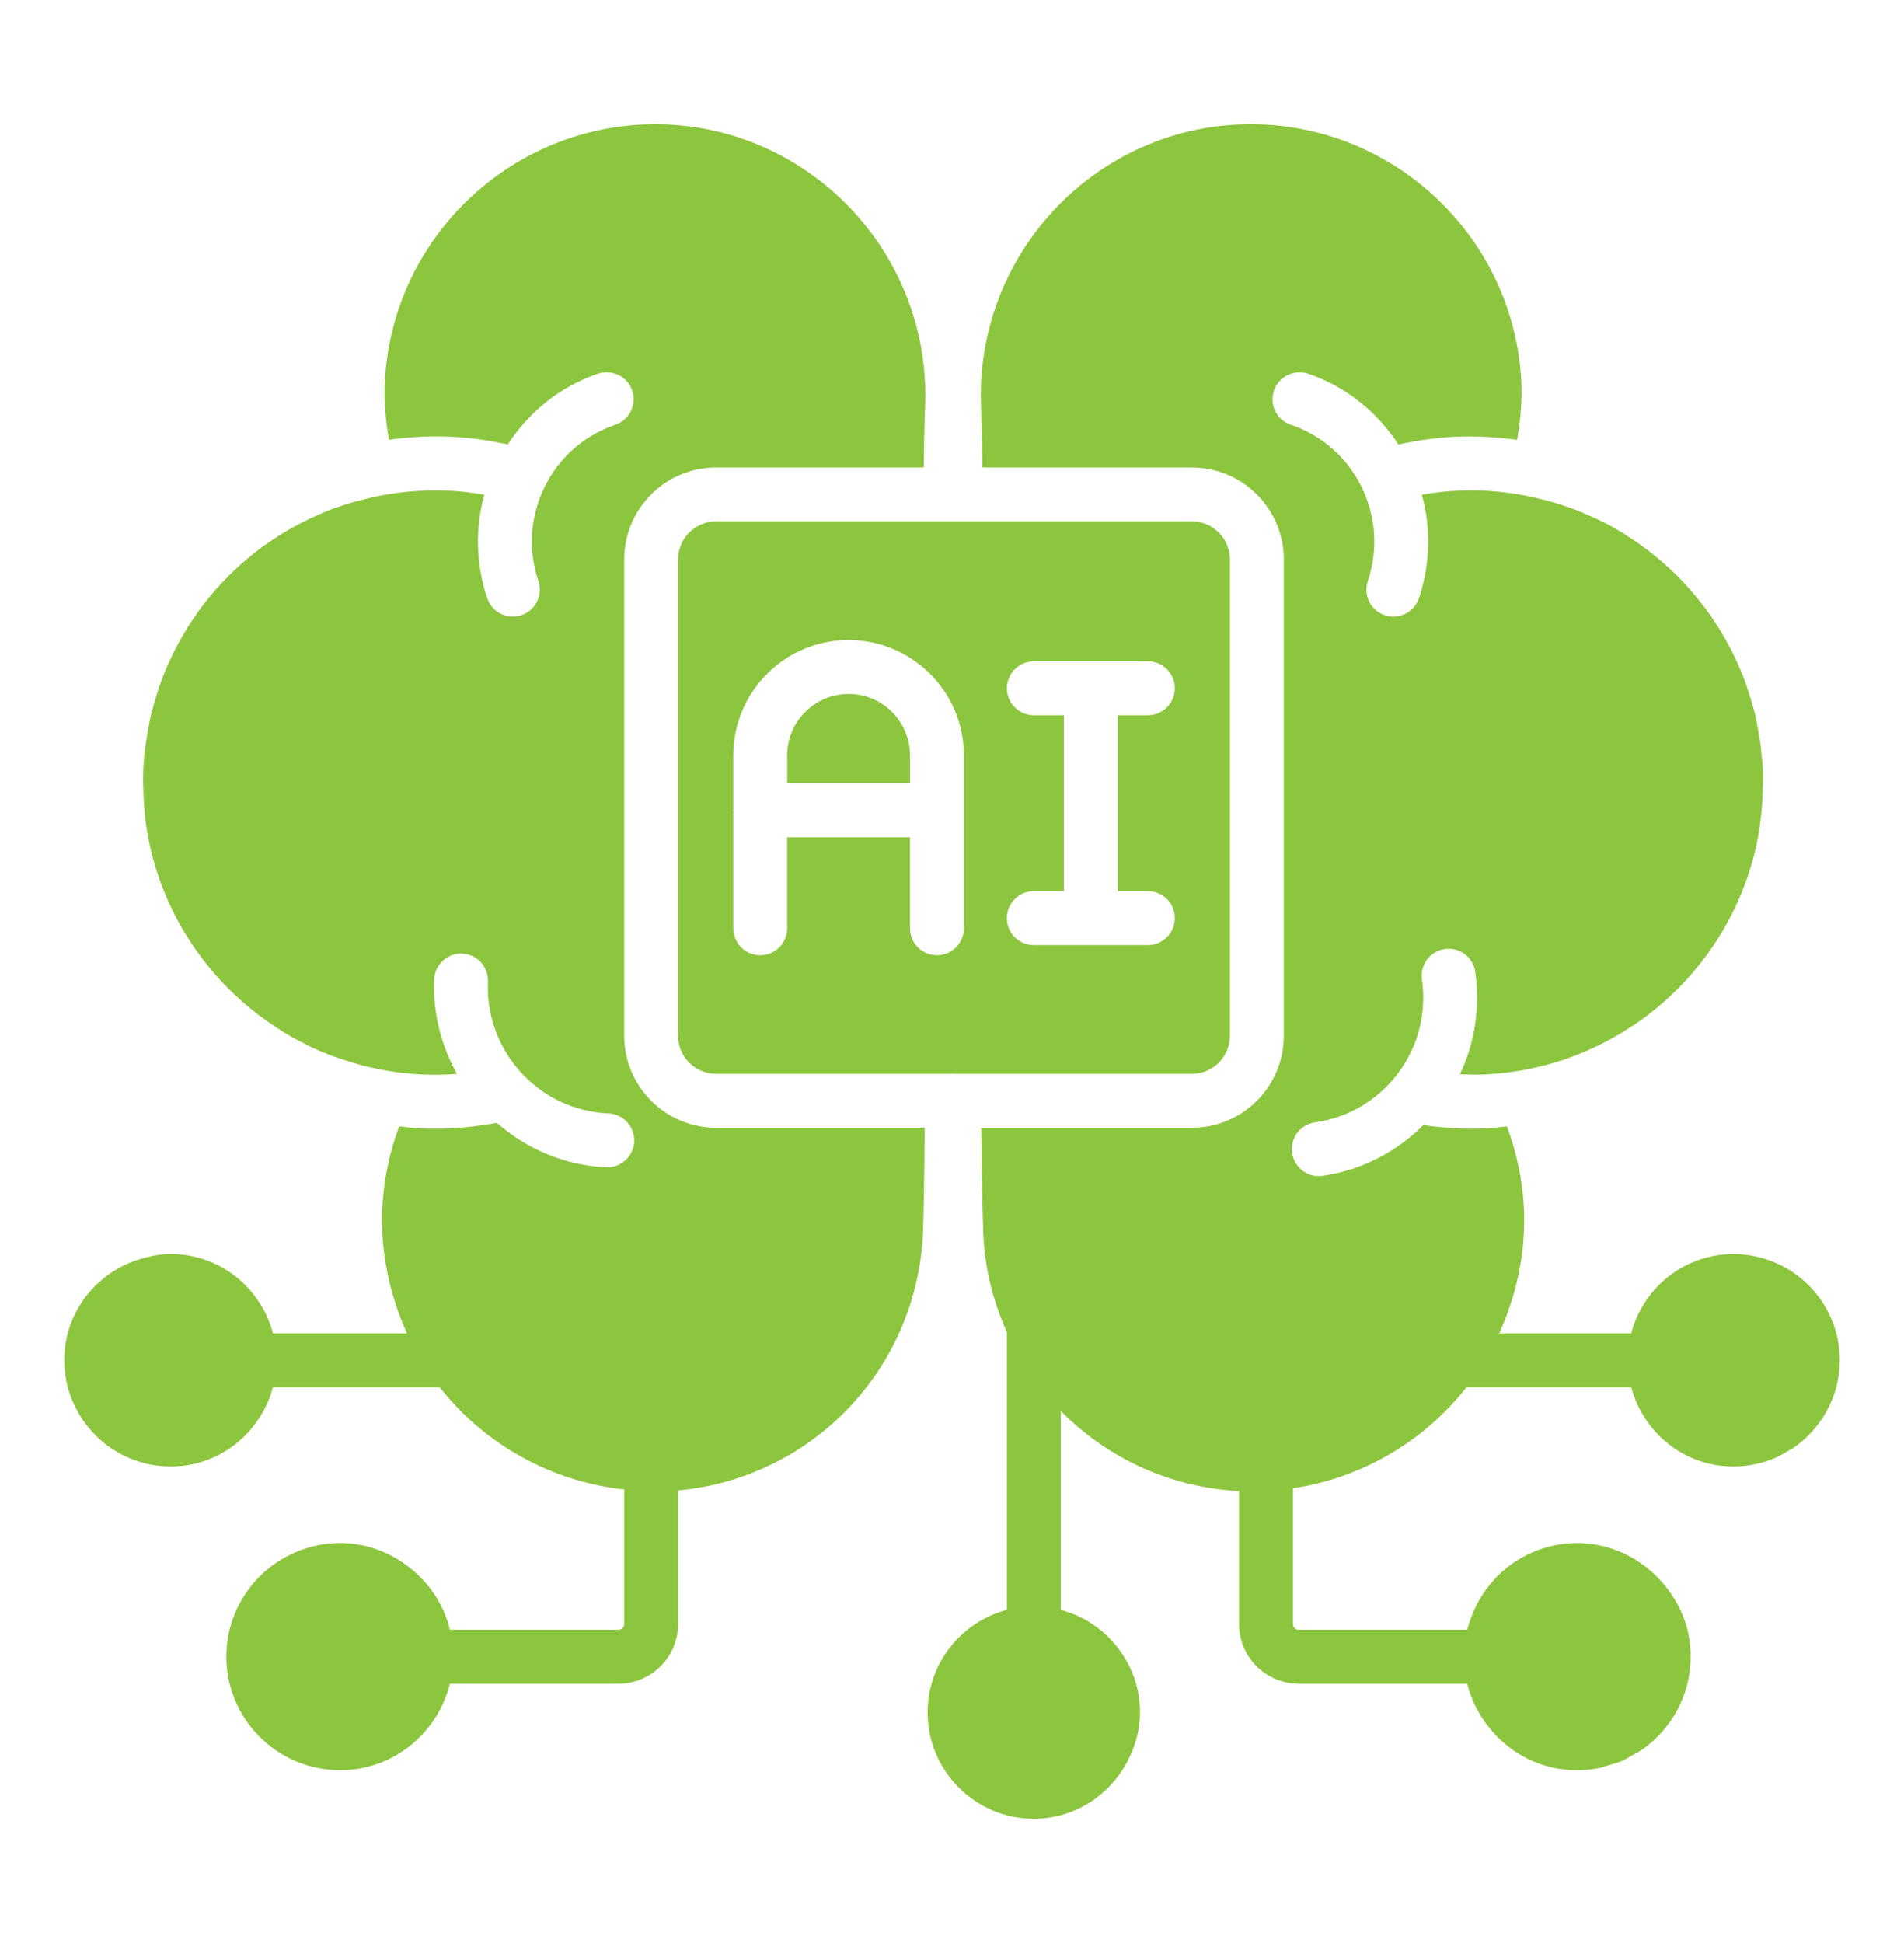
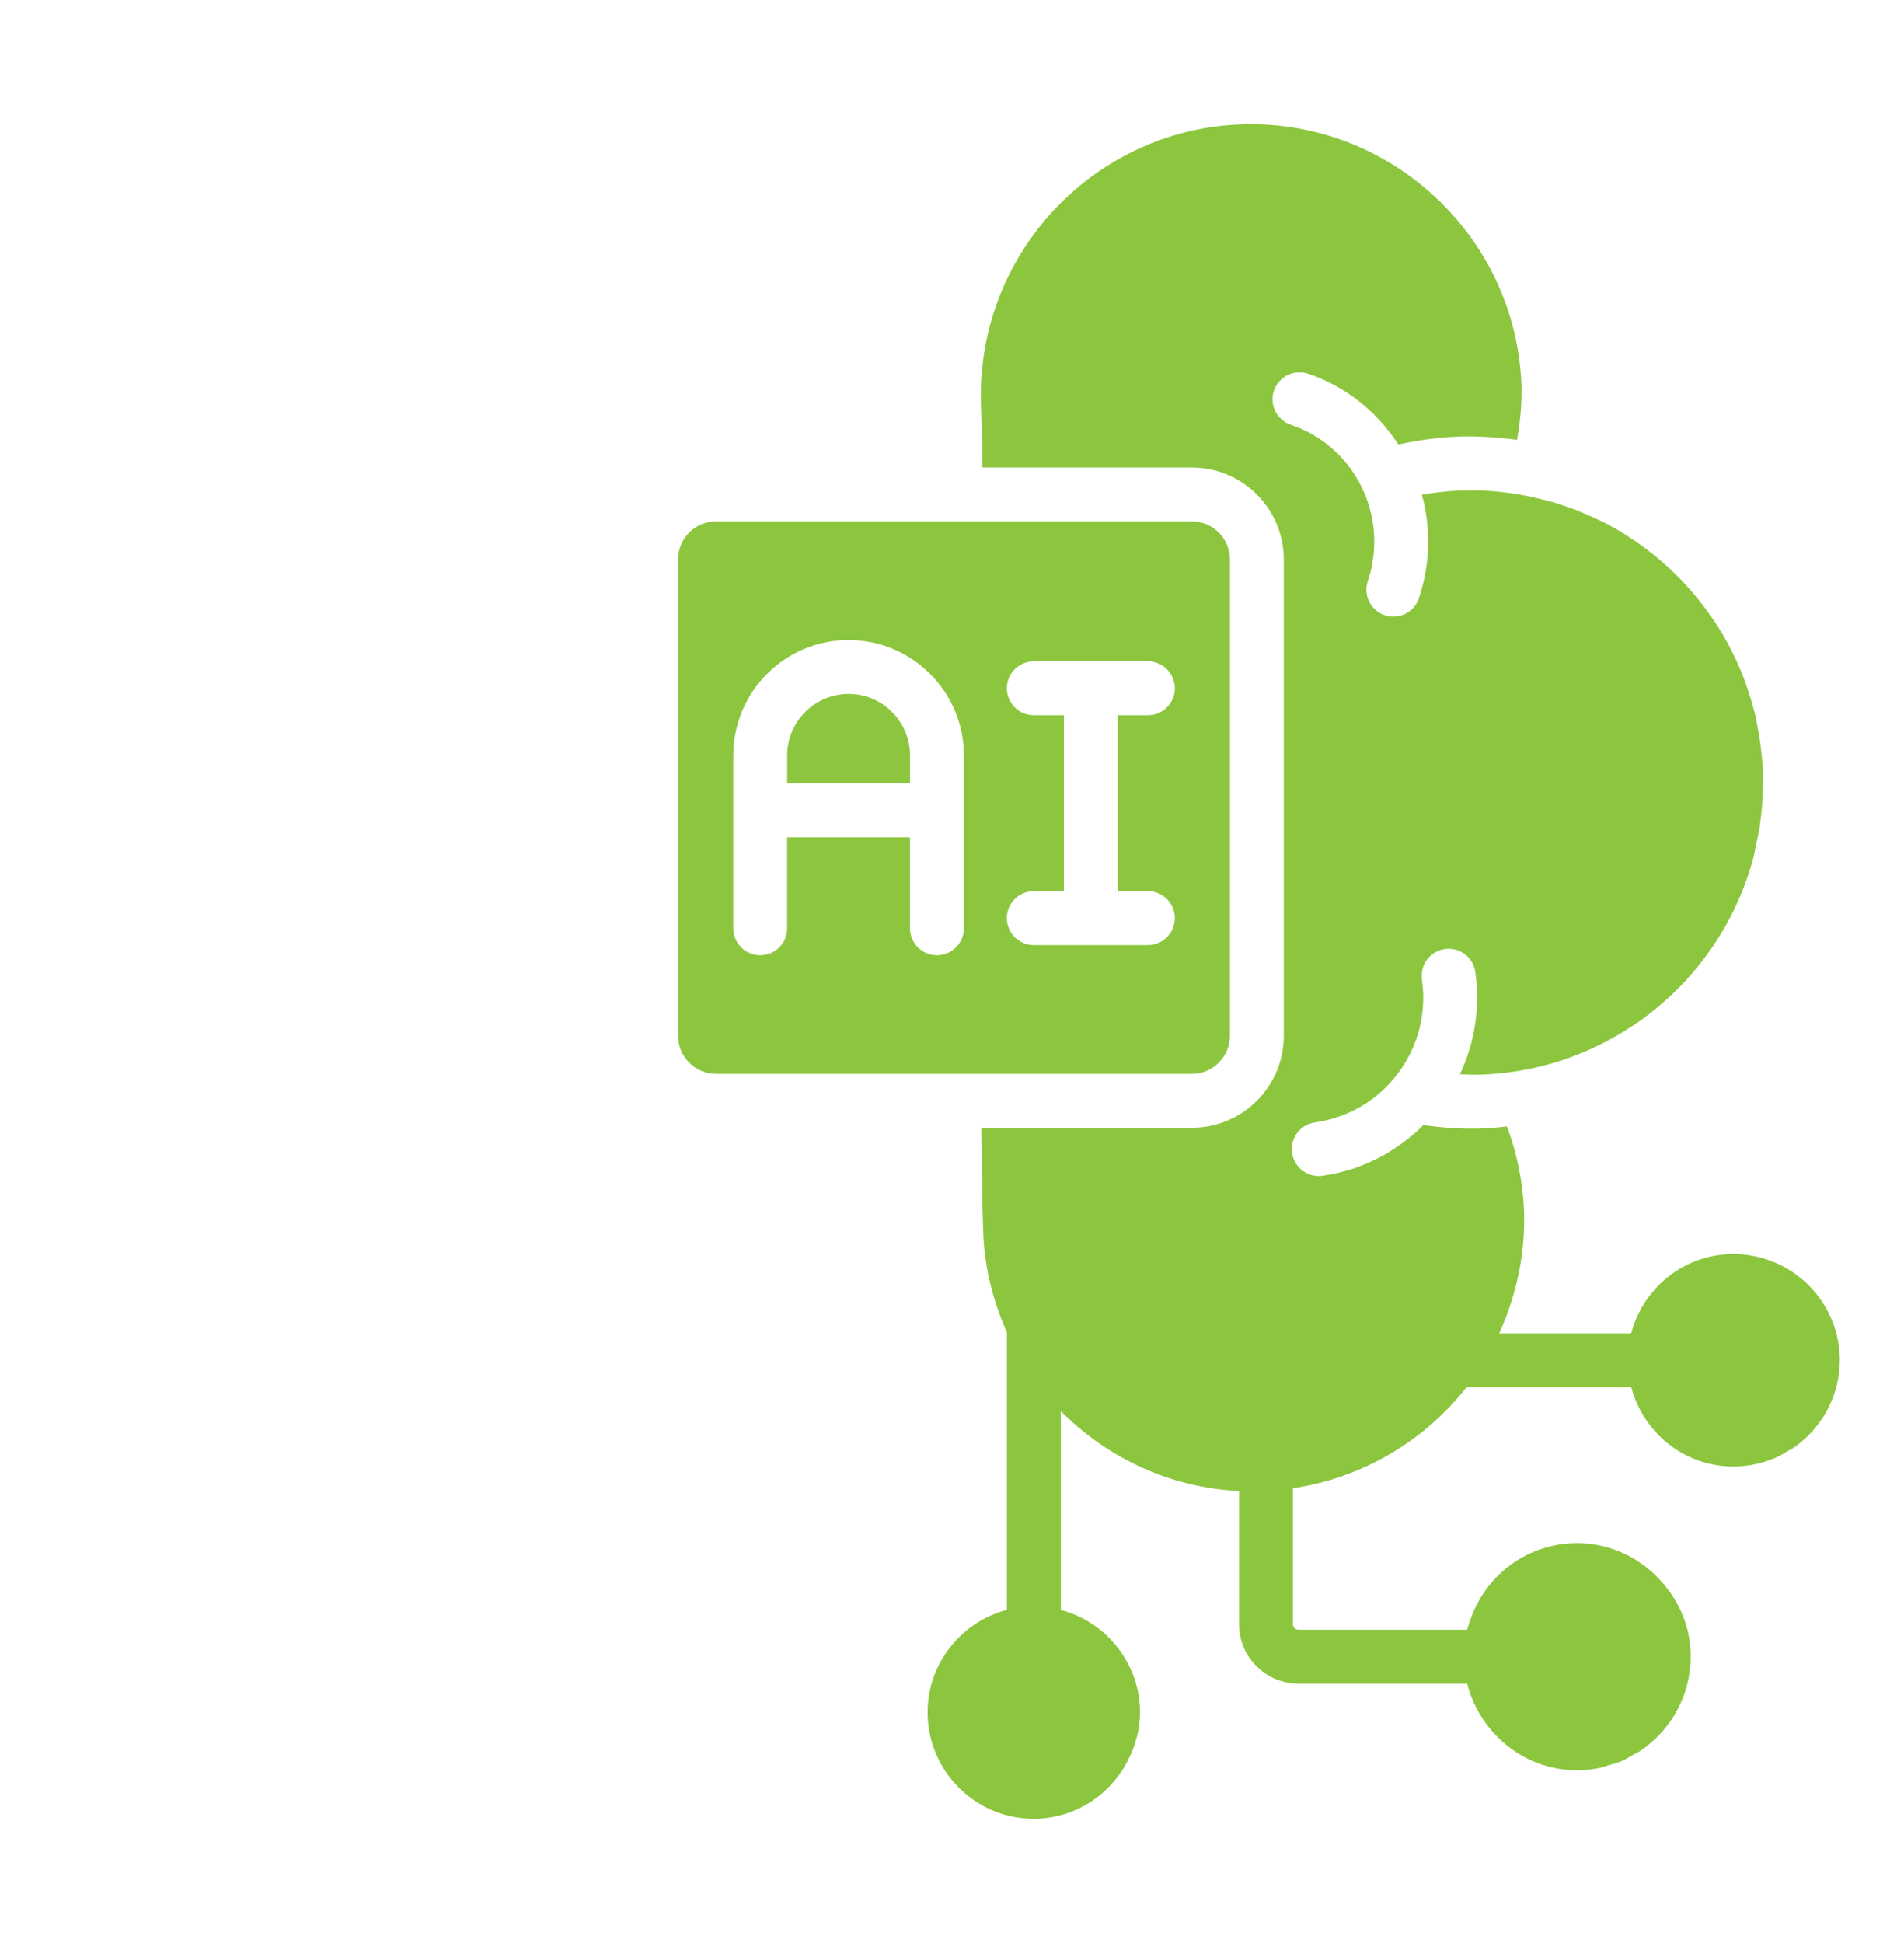
<svg xmlns="http://www.w3.org/2000/svg" width="50" height="51" viewBox="0 0 50 51" fill="none">
-   <path d="M46.975 38.072C47.008 38.051 47.046 38.038 47.078 38.016C47.822 37.513 48.312 36.662 48.312 35.701C48.312 34.547 47.606 33.559 46.604 33.136C46.27 32.995 45.903 32.917 45.518 32.917C44.228 32.917 43.15 33.804 42.836 34.997H39.37C39.832 33.98 40.065 32.868 40.02 31.748C39.986 30.99 39.831 30.259 39.573 29.566C39.388 29.585 39.206 29.61 39.018 29.618C38.887 29.623 38.757 29.626 38.627 29.626C38.207 29.626 37.791 29.589 37.378 29.532C36.661 30.244 35.75 30.718 34.73 30.862C34.696 30.866 34.663 30.869 34.63 30.869C34.284 30.869 33.981 30.614 33.931 30.26C33.876 29.873 34.145 29.515 34.532 29.461C35.409 29.337 36.183 28.878 36.713 28.171C37.243 27.464 37.466 26.59 37.341 25.71C37.286 25.323 37.555 24.965 37.942 24.91C38.328 24.854 38.687 25.124 38.742 25.511C38.874 26.442 38.73 27.368 38.339 28.197C38.545 28.205 38.752 28.213 38.957 28.204C39.478 28.181 39.985 28.107 40.473 27.986C40.486 27.983 40.499 27.98 40.513 27.976C41.228 27.795 41.901 27.513 42.519 27.148C42.567 27.12 42.611 27.09 42.658 27.062C42.836 26.952 43.011 26.838 43.179 26.714C43.186 26.709 43.192 26.703 43.199 26.698C44.577 25.673 45.596 24.201 46.046 22.507C46.047 22.503 46.048 22.499 46.049 22.495C46.107 22.277 46.153 22.054 46.191 21.828C46.197 21.787 46.204 21.745 46.209 21.726C46.217 21.677 46.219 21.627 46.225 21.578C46.266 21.299 46.286 21.007 46.291 20.7C46.295 20.545 46.302 20.39 46.295 20.233C46.288 20.052 46.27 19.896 46.251 19.738C46.245 19.681 46.242 19.624 46.235 19.568C46.215 19.413 46.19 19.283 46.166 19.148C46.14 19.007 46.117 18.865 46.083 18.727C46.07 18.676 46.056 18.625 46.042 18.575C46 18.416 45.951 18.26 45.899 18.105C45.875 18.032 45.851 17.96 45.826 17.888C45.233 16.288 44.124 14.945 42.711 14.052C42.68 14.033 42.649 14.01 42.618 13.991C42.43 13.876 42.236 13.77 42.037 13.671C41.927 13.616 41.818 13.571 41.709 13.523C41.611 13.48 41.515 13.436 41.416 13.397C41.272 13.34 41.127 13.291 40.98 13.246C40.907 13.222 40.835 13.197 40.761 13.176C40.595 13.132 40.422 13.089 40.255 13.052C40.252 13.051 40.249 13.049 40.246 13.048C39.62 12.913 38.972 12.846 38.304 12.876C37.979 12.89 37.658 12.931 37.339 12.985C37.576 13.849 37.567 14.791 37.26 15.704C37.161 15.999 36.885 16.185 36.59 16.185C36.515 16.185 36.439 16.173 36.364 16.148C35.994 16.024 35.795 15.623 35.919 15.252C36.489 13.557 35.583 11.717 33.899 11.15C33.528 11.025 33.329 10.624 33.454 10.254C33.579 9.883 33.981 9.688 34.35 9.809C35.369 10.152 36.173 10.828 36.722 11.666C37.222 11.559 37.73 11.484 38.244 11.462C38.787 11.44 39.319 11.475 39.84 11.545C39.922 11.065 39.972 10.574 39.953 10.066C39.783 6.157 36.462 3.1 32.54 3.266C28.642 3.437 25.602 6.759 25.764 10.671C25.779 11.073 25.793 11.617 25.799 12.271H31.3C32.631 12.271 33.713 13.353 33.713 14.684V27.188C33.713 28.519 32.631 29.601 31.3 29.601H25.771C25.782 30.75 25.798 31.717 25.821 32.364C25.857 33.27 26.074 34.153 26.442 34.969V42.255C25.251 42.57 24.359 43.653 24.359 44.946C24.359 46.484 25.614 47.739 27.142 47.739C28.223 47.739 29.145 47.12 29.61 46.227C29.812 45.84 29.938 45.408 29.938 44.942C29.938 44.209 29.647 43.547 29.181 43.049C28.829 42.67 28.373 42.394 27.857 42.257V37.037C29.108 38.302 30.768 39.047 32.538 39.138V42.629C32.538 43.491 33.239 44.193 34.101 44.193H38.53C38.601 44.48 38.715 44.748 38.862 44.996C39.382 45.872 40.325 46.466 41.412 46.466C41.618 46.466 41.82 46.444 42.015 46.404C42.092 46.389 42.163 46.357 42.237 46.335C42.35 46.302 42.467 46.276 42.574 46.23C42.683 46.184 42.782 46.12 42.884 46.062C42.948 46.025 43.018 45.997 43.08 45.955C43.874 45.418 44.397 44.51 44.397 43.484C44.397 43.278 44.376 43.078 44.336 42.884C44.234 42.388 43.999 41.945 43.683 41.572C43.135 40.924 42.327 40.503 41.416 40.503C41.005 40.503 40.612 40.587 40.255 40.739C39.465 41.074 38.86 41.747 38.593 42.571C38.571 42.64 38.546 42.707 38.529 42.778H34.101C34.019 42.778 33.953 42.711 33.953 42.629V39.064C35.76 38.796 37.392 37.838 38.511 36.412H42.838C43.153 37.606 44.229 38.493 45.518 38.493C45.518 38.493 45.519 38.493 45.519 38.493C45.519 38.493 45.519 38.493 45.519 38.493C45.9 38.493 46.264 38.415 46.596 38.276C46.598 38.275 46.601 38.275 46.604 38.274C46.734 38.218 46.855 38.146 46.975 38.072Z" fill="#8CC63E" />
+   <path d="M46.975 38.072C47.008 38.051 47.046 38.038 47.078 38.016C47.822 37.513 48.312 36.662 48.312 35.701C48.312 34.547 47.606 33.559 46.604 33.136C46.27 32.995 45.903 32.917 45.518 32.917C44.228 32.917 43.15 33.804 42.836 34.997H39.37C39.832 33.98 40.065 32.868 40.02 31.748C39.986 30.99 39.831 30.259 39.573 29.566C39.388 29.585 39.206 29.61 39.018 29.618C38.887 29.623 38.757 29.626 38.627 29.626C38.207 29.626 37.791 29.589 37.378 29.532C36.661 30.244 35.75 30.718 34.73 30.862C34.696 30.866 34.663 30.869 34.63 30.869C34.284 30.869 33.981 30.614 33.931 30.26C33.876 29.873 34.145 29.515 34.532 29.461C35.409 29.337 36.183 28.878 36.713 28.171C37.243 27.464 37.466 26.59 37.341 25.71C37.286 25.323 37.555 24.965 37.942 24.91C38.328 24.854 38.687 25.124 38.742 25.511C38.874 26.442 38.73 27.368 38.339 28.197C38.545 28.205 38.752 28.213 38.957 28.204C39.478 28.181 39.985 28.107 40.473 27.986C40.486 27.983 40.499 27.98 40.513 27.976C41.228 27.795 41.901 27.513 42.519 27.148C42.567 27.12 42.611 27.09 42.658 27.062C42.836 26.952 43.011 26.838 43.179 26.714C43.186 26.709 43.192 26.703 43.199 26.698C44.577 25.673 45.596 24.201 46.046 22.507C46.047 22.503 46.048 22.499 46.049 22.495C46.197 21.787 46.204 21.745 46.209 21.726C46.217 21.677 46.219 21.627 46.225 21.578C46.266 21.299 46.286 21.007 46.291 20.7C46.295 20.545 46.302 20.39 46.295 20.233C46.288 20.052 46.27 19.896 46.251 19.738C46.245 19.681 46.242 19.624 46.235 19.568C46.215 19.413 46.19 19.283 46.166 19.148C46.14 19.007 46.117 18.865 46.083 18.727C46.07 18.676 46.056 18.625 46.042 18.575C46 18.416 45.951 18.26 45.899 18.105C45.875 18.032 45.851 17.96 45.826 17.888C45.233 16.288 44.124 14.945 42.711 14.052C42.68 14.033 42.649 14.01 42.618 13.991C42.43 13.876 42.236 13.77 42.037 13.671C41.927 13.616 41.818 13.571 41.709 13.523C41.611 13.48 41.515 13.436 41.416 13.397C41.272 13.34 41.127 13.291 40.98 13.246C40.907 13.222 40.835 13.197 40.761 13.176C40.595 13.132 40.422 13.089 40.255 13.052C40.252 13.051 40.249 13.049 40.246 13.048C39.62 12.913 38.972 12.846 38.304 12.876C37.979 12.89 37.658 12.931 37.339 12.985C37.576 13.849 37.567 14.791 37.26 15.704C37.161 15.999 36.885 16.185 36.59 16.185C36.515 16.185 36.439 16.173 36.364 16.148C35.994 16.024 35.795 15.623 35.919 15.252C36.489 13.557 35.583 11.717 33.899 11.15C33.528 11.025 33.329 10.624 33.454 10.254C33.579 9.883 33.981 9.688 34.35 9.809C35.369 10.152 36.173 10.828 36.722 11.666C37.222 11.559 37.73 11.484 38.244 11.462C38.787 11.44 39.319 11.475 39.84 11.545C39.922 11.065 39.972 10.574 39.953 10.066C39.783 6.157 36.462 3.1 32.54 3.266C28.642 3.437 25.602 6.759 25.764 10.671C25.779 11.073 25.793 11.617 25.799 12.271H31.3C32.631 12.271 33.713 13.353 33.713 14.684V27.188C33.713 28.519 32.631 29.601 31.3 29.601H25.771C25.782 30.75 25.798 31.717 25.821 32.364C25.857 33.27 26.074 34.153 26.442 34.969V42.255C25.251 42.57 24.359 43.653 24.359 44.946C24.359 46.484 25.614 47.739 27.142 47.739C28.223 47.739 29.145 47.12 29.61 46.227C29.812 45.84 29.938 45.408 29.938 44.942C29.938 44.209 29.647 43.547 29.181 43.049C28.829 42.67 28.373 42.394 27.857 42.257V37.037C29.108 38.302 30.768 39.047 32.538 39.138V42.629C32.538 43.491 33.239 44.193 34.101 44.193H38.53C38.601 44.48 38.715 44.748 38.862 44.996C39.382 45.872 40.325 46.466 41.412 46.466C41.618 46.466 41.82 46.444 42.015 46.404C42.092 46.389 42.163 46.357 42.237 46.335C42.35 46.302 42.467 46.276 42.574 46.23C42.683 46.184 42.782 46.12 42.884 46.062C42.948 46.025 43.018 45.997 43.08 45.955C43.874 45.418 44.397 44.51 44.397 43.484C44.397 43.278 44.376 43.078 44.336 42.884C44.234 42.388 43.999 41.945 43.683 41.572C43.135 40.924 42.327 40.503 41.416 40.503C41.005 40.503 40.612 40.587 40.255 40.739C39.465 41.074 38.86 41.747 38.593 42.571C38.571 42.64 38.546 42.707 38.529 42.778H34.101C34.019 42.778 33.953 42.711 33.953 42.629V39.064C35.76 38.796 37.392 37.838 38.511 36.412H42.838C43.153 37.606 44.229 38.493 45.518 38.493C45.518 38.493 45.519 38.493 45.519 38.493C45.519 38.493 45.519 38.493 45.519 38.493C45.9 38.493 46.264 38.415 46.596 38.276C46.598 38.275 46.601 38.275 46.604 38.274C46.734 38.218 46.855 38.146 46.975 38.072Z" fill="#8CC63E" />
  <path d="M17.807 14.684V27.187C17.807 27.738 18.254 28.186 18.804 28.186H24.97C24.978 28.185 24.984 28.181 24.991 28.181C24.998 28.181 25.004 28.185 25.011 28.186H25.032C25.039 28.185 25.045 28.182 25.052 28.181H25.056C25.064 28.181 25.07 28.185 25.077 28.186H31.299C31.85 28.186 32.297 27.738 32.297 27.187V14.684C32.297 14.133 31.85 13.685 31.299 13.685H18.804C18.254 13.685 17.807 14.133 17.807 14.684ZM27.148 18.773C26.758 18.773 26.441 18.456 26.441 18.066C26.441 17.675 26.758 17.358 27.148 17.358H30.145C30.535 17.358 30.852 17.675 30.852 18.066C30.852 18.456 30.535 18.773 30.145 18.773H29.354V23.391H30.145C30.535 23.391 30.852 23.708 30.852 24.098C30.852 24.489 30.535 24.806 30.145 24.806H27.148C26.758 24.806 26.441 24.489 26.441 24.098C26.441 23.708 26.758 23.391 27.148 23.391H27.939V18.773H27.148ZM19.256 21.247V19.827C19.256 18.157 20.615 16.799 22.284 16.799C23.953 16.799 25.312 18.157 25.312 19.827V24.365C25.312 24.756 24.995 25.073 24.605 25.073C24.214 25.073 23.897 24.756 23.897 24.365V21.977H20.671V24.365C20.671 24.756 20.354 25.073 19.963 25.073C19.573 25.073 19.256 24.756 19.256 24.365V21.292C19.256 21.284 19.251 21.278 19.251 21.27C19.251 21.262 19.256 21.255 19.256 21.247Z" fill="#8CC63E" />
  <path d="M23.898 19.828C23.898 18.939 23.175 18.215 22.285 18.215C21.395 18.215 20.672 18.939 20.672 19.828V20.563H23.898V19.828Z" fill="#8CC63E" />
-   <path d="M16.392 27.187V14.684C16.392 13.353 17.475 12.27 18.805 12.27H24.259C24.265 11.617 24.279 11.074 24.293 10.676C24.457 6.759 21.412 3.437 17.507 3.266C13.591 3.106 10.275 6.156 10.104 10.071C10.081 10.554 10.13 11.047 10.213 11.542C10.736 11.472 11.269 11.438 11.813 11.461C12.327 11.483 12.835 11.558 13.335 11.665C13.884 10.828 14.688 10.151 15.707 9.808C16.077 9.687 16.479 9.883 16.603 10.253C16.728 10.624 16.529 11.025 16.158 11.15C14.474 11.717 13.568 13.557 14.138 15.252C14.262 15.622 14.063 16.023 13.693 16.148C13.618 16.173 13.542 16.185 13.467 16.185C13.171 16.185 12.896 15.999 12.796 15.703C12.489 14.791 12.481 13.849 12.718 12.985C12.399 12.931 12.078 12.889 11.754 12.876C11.08 12.847 10.428 12.914 9.801 13.048C9.798 13.049 9.796 13.051 9.793 13.052C9.603 13.094 9.412 13.143 9.228 13.193C9.191 13.204 9.154 13.216 9.117 13.228C8.935 13.283 8.758 13.343 8.59 13.412C8.589 13.412 8.586 13.413 8.585 13.414C8.508 13.444 8.433 13.479 8.357 13.512C8.247 13.561 8.137 13.609 8.03 13.666C7.656 13.849 7.299 14.063 6.95 14.313C6.93 14.328 6.909 14.341 6.887 14.353C6.769 14.442 6.653 14.536 6.539 14.629C6.496 14.665 6.453 14.7 6.411 14.737C6.29 14.841 6.17 14.951 6.05 15.069C6.038 15.081 6.026 15.094 6.014 15.106C5.884 15.236 5.754 15.373 5.626 15.518C5.337 15.855 5.093 16.195 4.86 16.578C4.771 16.725 4.683 16.884 4.599 17.047C4.582 17.08 4.563 17.112 4.547 17.145C4.503 17.237 4.459 17.336 4.415 17.432C4.357 17.562 4.303 17.692 4.252 17.825C4.205 17.956 4.159 18.092 4.115 18.235C4.09 18.315 4.065 18.395 4.042 18.477C4.015 18.572 3.989 18.669 3.964 18.769C3.939 18.873 3.922 18.98 3.901 19.087C3.873 19.239 3.845 19.391 3.825 19.55C3.789 19.782 3.772 19.991 3.764 20.208C3.762 20.242 3.763 20.267 3.762 20.298C3.757 20.458 3.761 20.615 3.766 20.773C3.769 20.899 3.773 21.026 3.784 21.149C3.799 21.336 3.818 21.522 3.846 21.706C3.85 21.729 3.854 21.752 3.856 21.775C3.857 21.786 3.861 21.798 3.862 21.809C3.901 22.041 3.948 22.27 4.008 22.494C4.009 22.498 4.009 22.502 4.01 22.506C4.075 22.747 4.151 22.985 4.237 23.217C4.238 23.219 4.239 23.22 4.239 23.221C4.411 23.68 4.626 24.117 4.879 24.53C4.892 24.552 4.905 24.571 4.919 24.592C5.532 25.573 6.363 26.405 7.345 27.025C7.411 27.066 7.476 27.113 7.543 27.15C7.688 27.236 7.839 27.314 7.992 27.391C8.048 27.419 8.105 27.454 8.163 27.48C8.358 27.573 8.559 27.654 8.763 27.73C8.939 27.793 9.118 27.849 9.299 27.901C9.373 27.923 9.445 27.949 9.519 27.968C9.565 27.98 9.609 27.988 9.653 27.999C10.12 28.11 10.603 28.182 11.1 28.203C11.4 28.217 11.701 28.21 12 28.188C11.593 27.452 11.363 26.607 11.401 25.707C11.416 25.317 11.763 25.007 12.137 25.03C12.527 25.046 12.831 25.376 12.814 25.767C12.737 27.596 14.156 29.147 15.979 29.225C16.369 29.242 16.671 29.572 16.655 29.962C16.639 30.342 16.326 30.639 15.949 30.639C15.938 30.639 15.928 30.639 15.918 30.639C14.812 30.592 13.824 30.149 13.046 29.473C12.513 29.57 11.973 29.626 11.43 29.626C11.3 29.626 11.169 29.623 11.039 29.617C10.851 29.609 10.668 29.585 10.483 29.565C10.226 30.245 10.073 30.976 10.037 31.752C9.994 32.868 10.227 33.979 10.687 34.997H7.167C6.853 33.803 5.775 32.916 4.485 32.916C4.223 32.916 3.974 32.964 3.733 33.032C2.559 33.36 1.689 34.424 1.689 35.7C1.689 37.238 2.944 38.493 4.482 38.493C4.482 38.493 4.483 38.493 4.483 38.493C4.484 38.493 4.484 38.493 4.485 38.493C5.773 38.493 6.85 37.606 7.166 36.412H11.546C12.724 37.912 14.472 38.889 16.392 39.095V42.629C16.392 42.711 16.326 42.777 16.244 42.777H11.816C11.665 42.157 11.317 41.618 10.844 41.218C10.326 40.778 9.666 40.502 8.935 40.502C7.284 40.502 5.944 41.842 5.944 43.483C5.944 44.715 6.698 45.776 7.772 46.23C8.129 46.381 8.521 46.465 8.934 46.465C10.329 46.465 11.494 45.494 11.814 44.193H16.244C17.106 44.193 17.807 43.491 17.807 42.629V39.121C21.312 38.799 24.077 35.953 24.238 32.357C24.26 31.717 24.277 30.75 24.282 29.601H18.805C17.475 29.601 16.392 28.518 16.392 27.187Z" fill="#8CC63E" />
</svg>